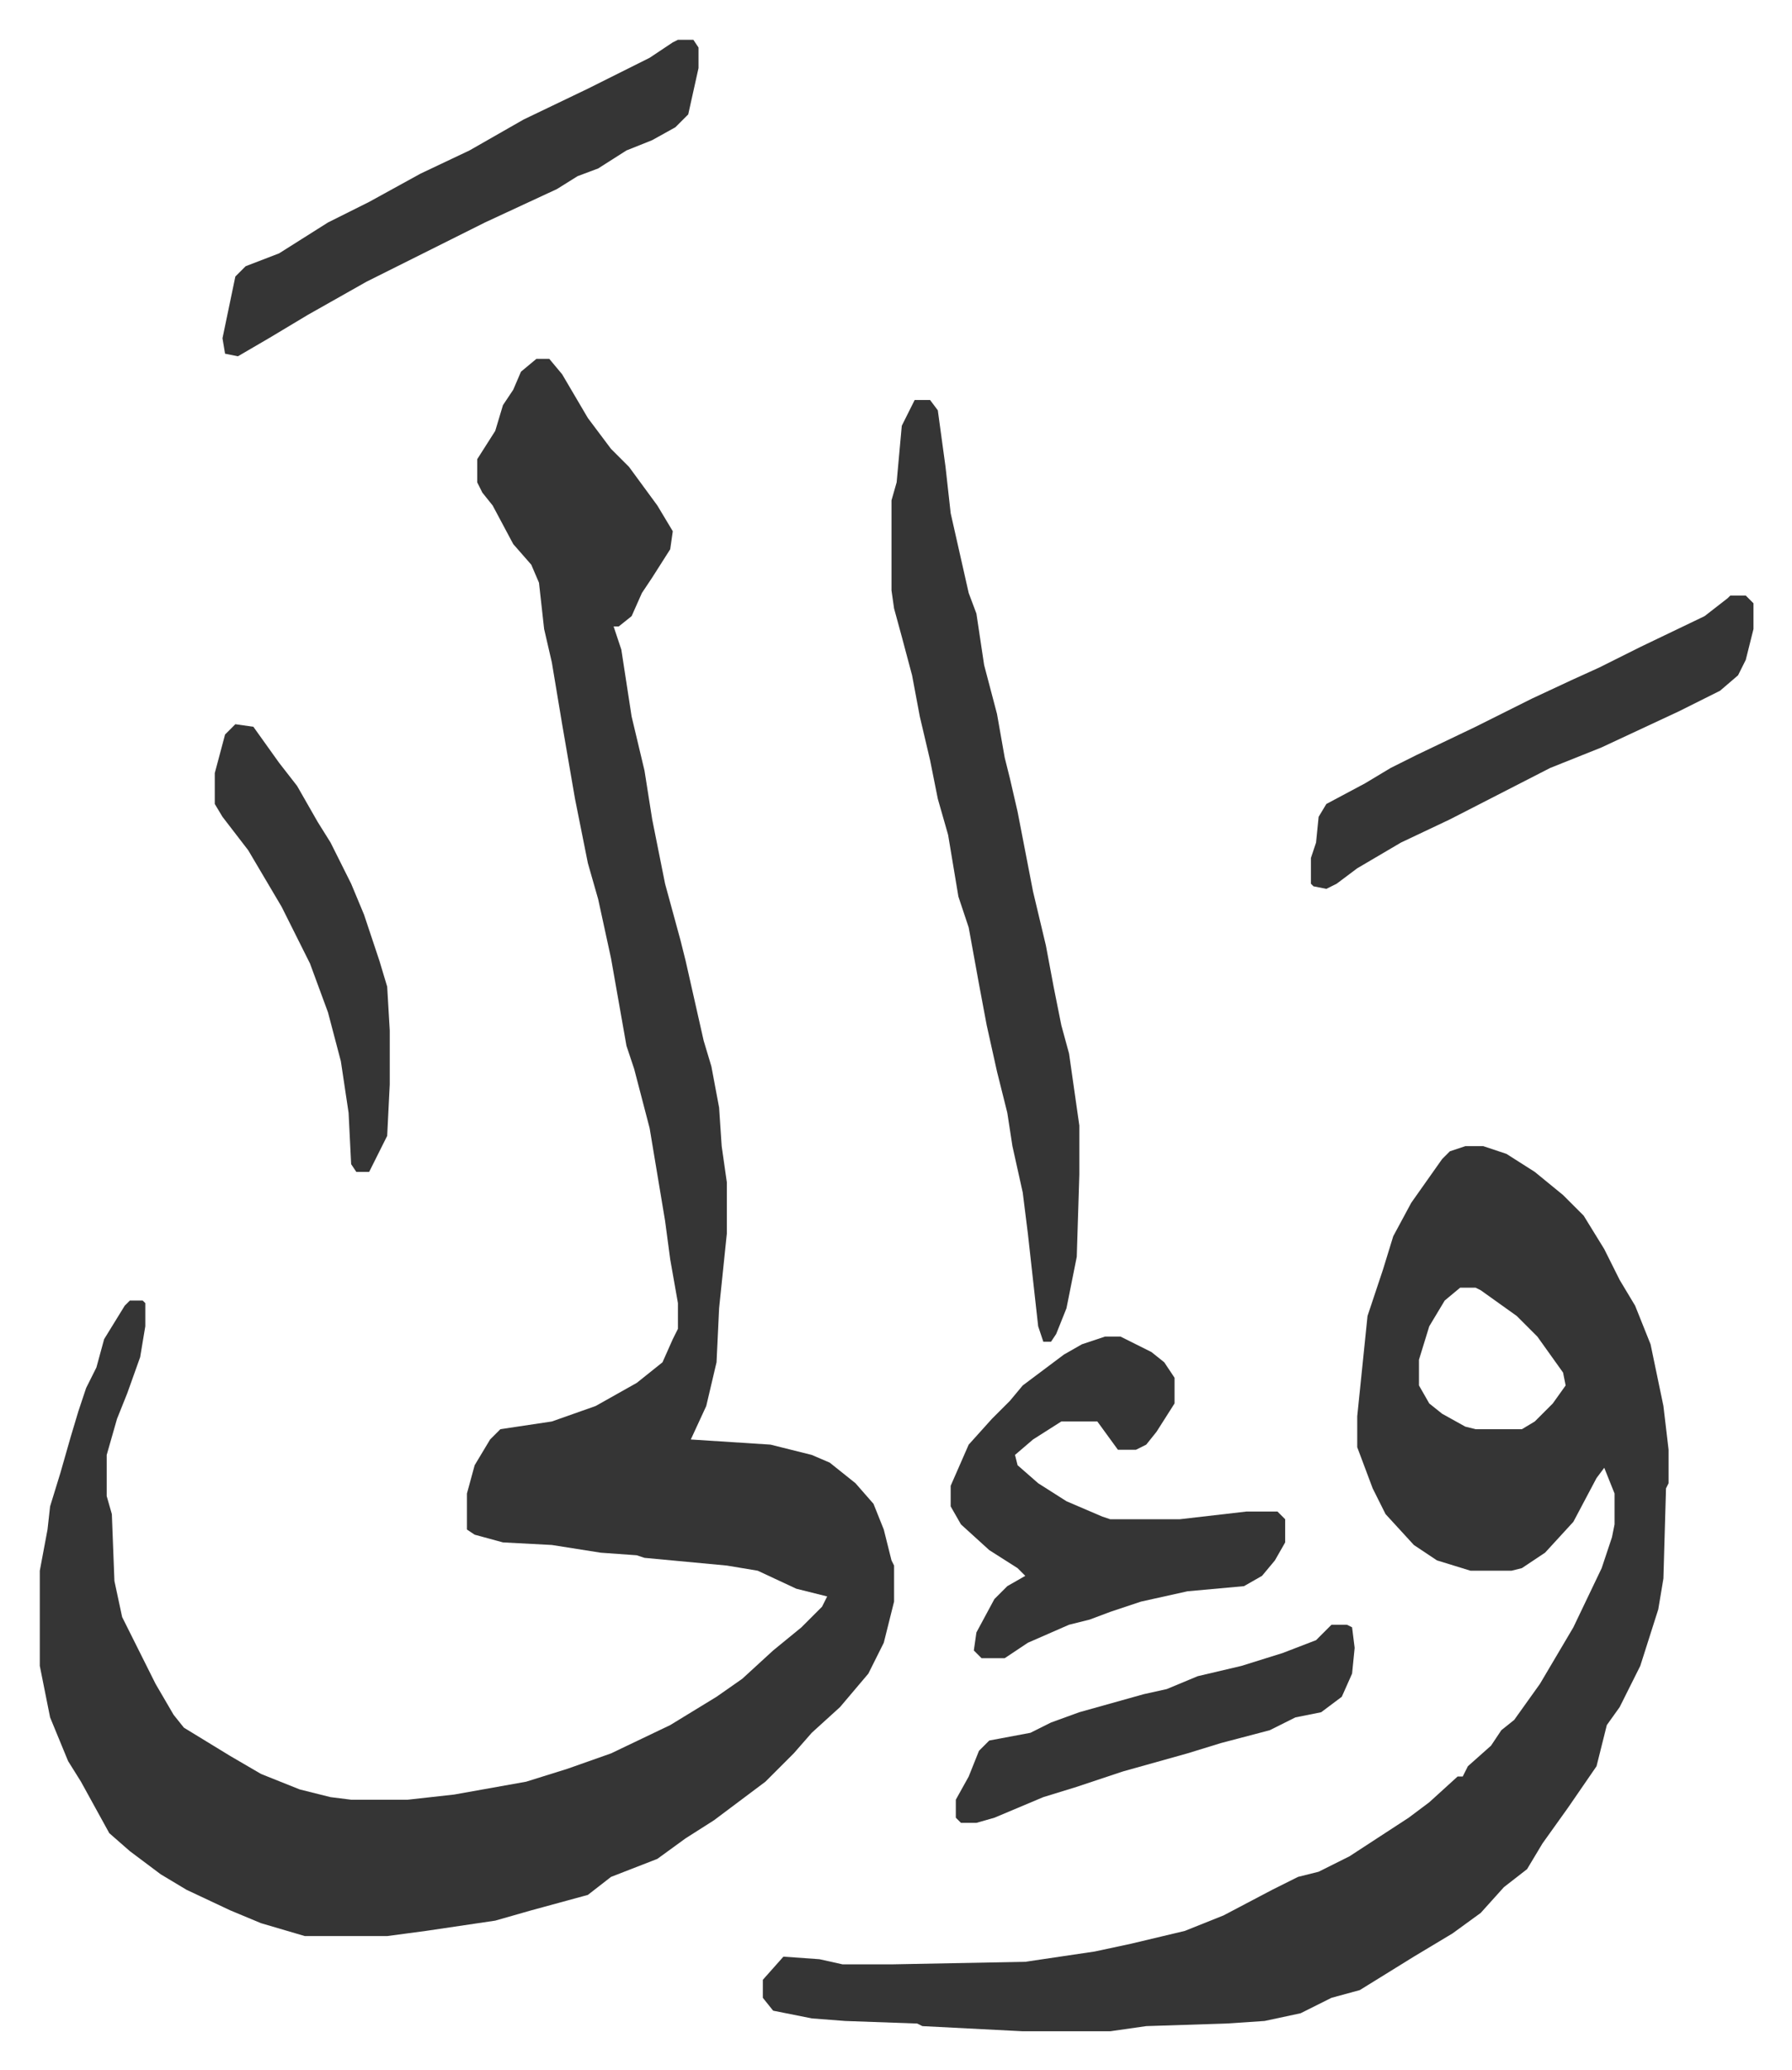
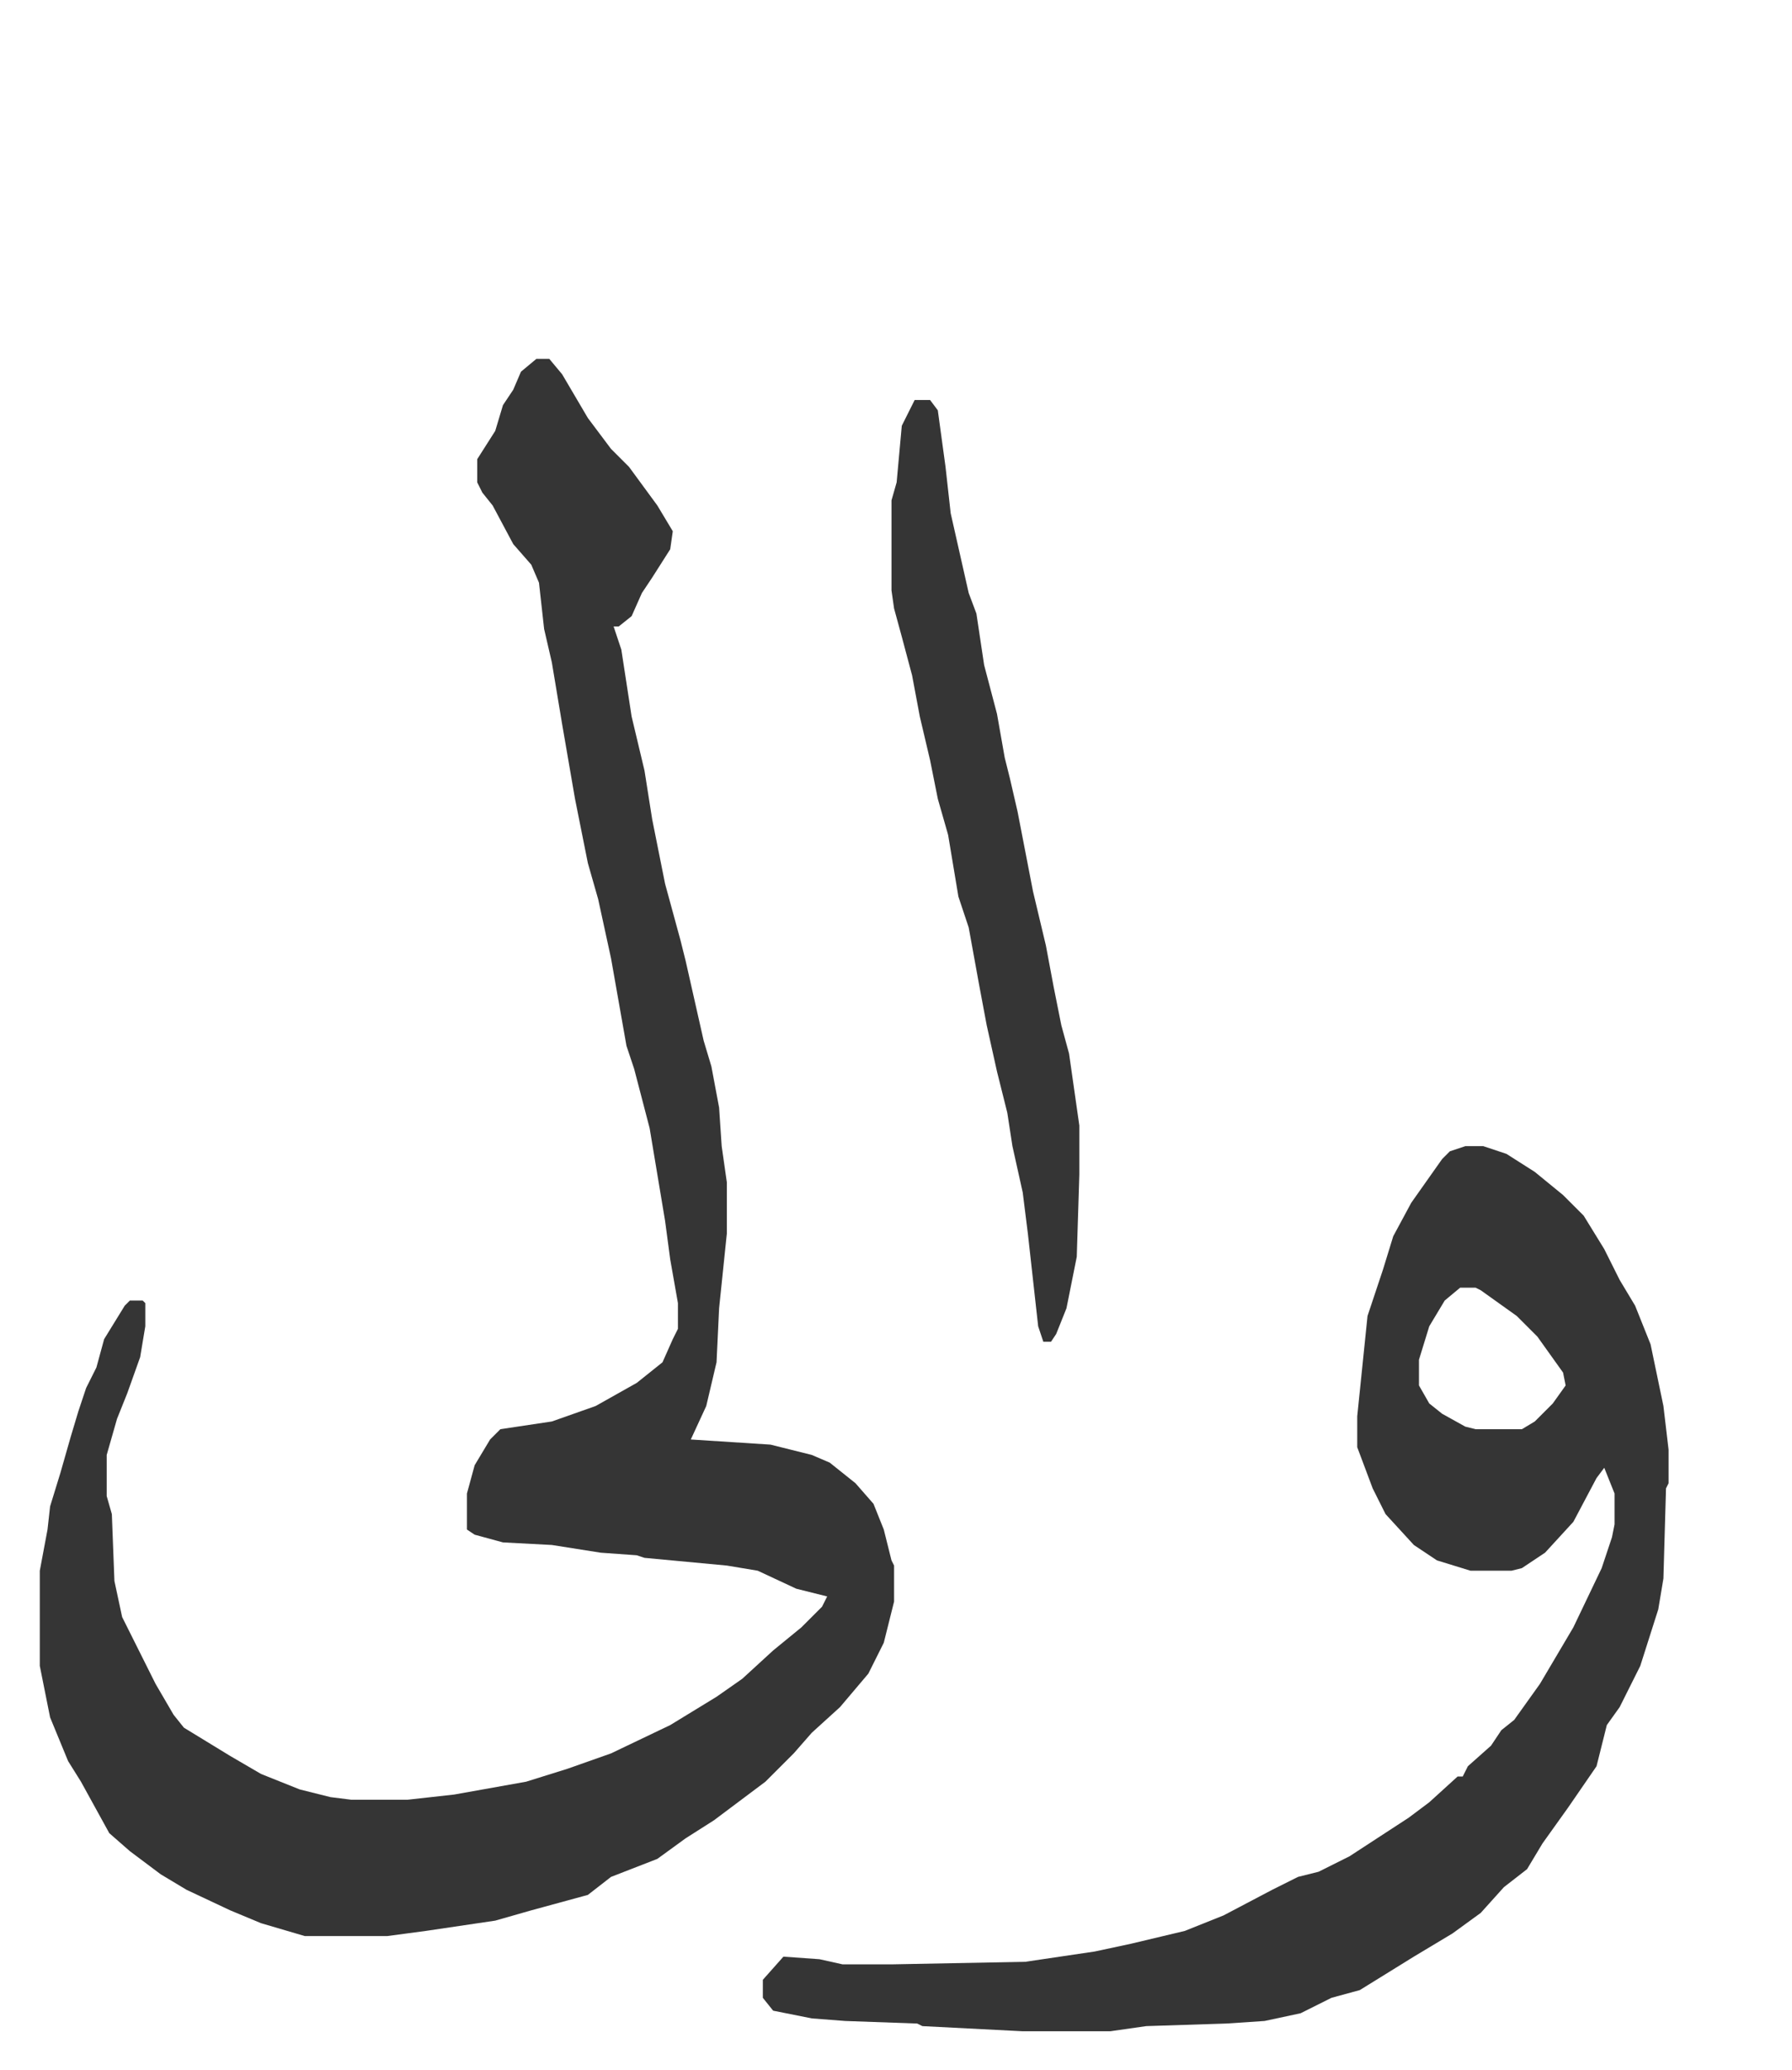
<svg xmlns="http://www.w3.org/2000/svg" role="img" viewBox="-15.47 296.53 696.44 804.44">
  <path fill="#353535" id="rule_normal" d="M193 436h5l5 6 10 17 9 12 7 7 11 15 6 10-1 7-7 11-4 6-4 9-5 4h-2l3 9 4 26 5 21 3 19 5 25 6 22 2 8 7 31 3 10 3 16 1 15 2 14v20l-3 29-1 21-4 17-6 13 31 2 16 4 7 3 10 8 7 8 4 10 3 12 1 2v14l-4 16-6 12-11 13-11 10-7 8-11 11-8 6-12 9-11 7-11 8-18 7-9 7-22 6-14 4-27 4-15 2h-32l-17-5-12-5-17-8-10-6-12-9-8-7-11-20-5-8-7-17-4-20v-37l3-16 1-9 4-13 4-14 3-10 3-9 4-8 3-11 8-13 2-2h5l1 1v9l-2 12-5 14-4 10-4 14v16l2 7 1 26 3 14 5 10 8 16 7 12 4 5 18 11 12 7 15 6 12 3 8 1h22l18-2 28-5 16-5 17-6 23-11 18-11 10-7 12-11 11-9 8-8 2-4-12-3-15-7-12-2-32-3-3-1-14-1-19-3-19-1-11-3-3-2v-14l3-11 6-10 4-4 20-3 17-6 16-9 10-8 4-9 2-4v-10l-3-17-2-15-6-36-6-23-3-9-6-34-5-23-4-14-5-25-5-29-4-24-3-13-2-18-3-7-7-8-8-15-4-5-2-4v-9l7-11 3-10 4-6 3-7zm361 306h7l9 3 11 7 11 9 8 8 8 13 6 12 6 10 6 15 5 24 2 17v13l-1 2-1 35-2 12-7 22-8 16-5 7-4 16-11 16-10 14-6 10-9 7-9 10-11 8-15 9-21 13-11 3-12 6-14 3-15 1-31 1-14 2h-34l-39-2-2-1-28-1-13-1-15-3-4-5v-7l8-9 14 1 9 2h19l52-1 27-4 14-3 21-5 15-6 19-10 10-5 8-2 12-6 23-15 8-6 11-10h2l2-4 9-8 4-6 5-4 10-14 13-22 11-23 4-12 1-5v-12l-4-10-3 4-9 17-11 12-9 6-4 1h-16l-13-4-9-6-11-12-5-10-6-16v-12l4-39 6-18 4-13 7-13 12-17 3-3zm-2 55l-6 5-6 10-4 13v10l4 7 5 4 9 5 4 1h18l5-3 7-7 5-7-1-5-10-14-8-8-14-10-2-1zM340 452h6l3 4 3 22 2 18 7 31 3 8 3 20 5 19 3 17 2 8 3 13 6 31 5 21 3 16 3 15 3 11 4 28v19l-1 32-4 20-4 10-2 3h-3l-2-6-4-36-2-16-4-18-2-13-4-16-4-18-3-16-4-22-4-12-4-24-4-14-3-15-4-17-3-16-4-15-3-11-1-7v-35l2-7 2-22z" />
-   <path fill="#353535" id="rule_normal" d="M414 816h6l12 6 5 4 4 6v10l-7 11-4 5-4 2h-7l-8-11h-14l-11 7-7 6 1 4 8 7 11 7 14 6 3 1h27l26-3h12l3 3v9l-4 7-5 6-7 4-22 2-18 4-12 4-8 3-8 2-16 7-9 6h-9l-3-3 1-7 7-13 5-5 7-4-3-3-11-7-11-10-4-7v-8l7-16 9-10 7-7 5-6 16-12 7-4zM248 312h6l2 3v8l-4 18-5 5-9 5-10 4-11 7-8 3-8 5-28 13-46 23-23 13-15 9-12 7-5-1-1-6 5-24 4-4 13-5 19-12 16-8 20-11 19-9 21-12 25-12 8-4 16-8 9-6zm409 216h6l3 3v10l-3 12-3 6-7 6-16 8-30 14-20 8-39 20-19 9-17 10-8 6-4 2-5-1-1-1v-10l2-6 1-10 3-5 15-8 10-6 10-5 23-11 22-11 15-7 11-5 16-8 25-12 9-7zM76 578l7 1 10 14 7 9 8 14 5 8 8 16 5 12 6 18 3 10 1 17v21l-1 20-7 14h-5l-2-3-1-20-3-20-5-19-7-19-11-22-13-22-10-13-3-5v-12l4-15zm426 350h6l2 1 1 8-1 10-4 9-8 6-10 2-10 5-19 5-13 4-25 7-18 6-13 4-19 8-7 2h-6l-2-2v-7l5-9 4-10 4-4 16-3 8-4 11-4 25-7 9-2 12-5 17-4 16-5 13-5z" />
</svg>